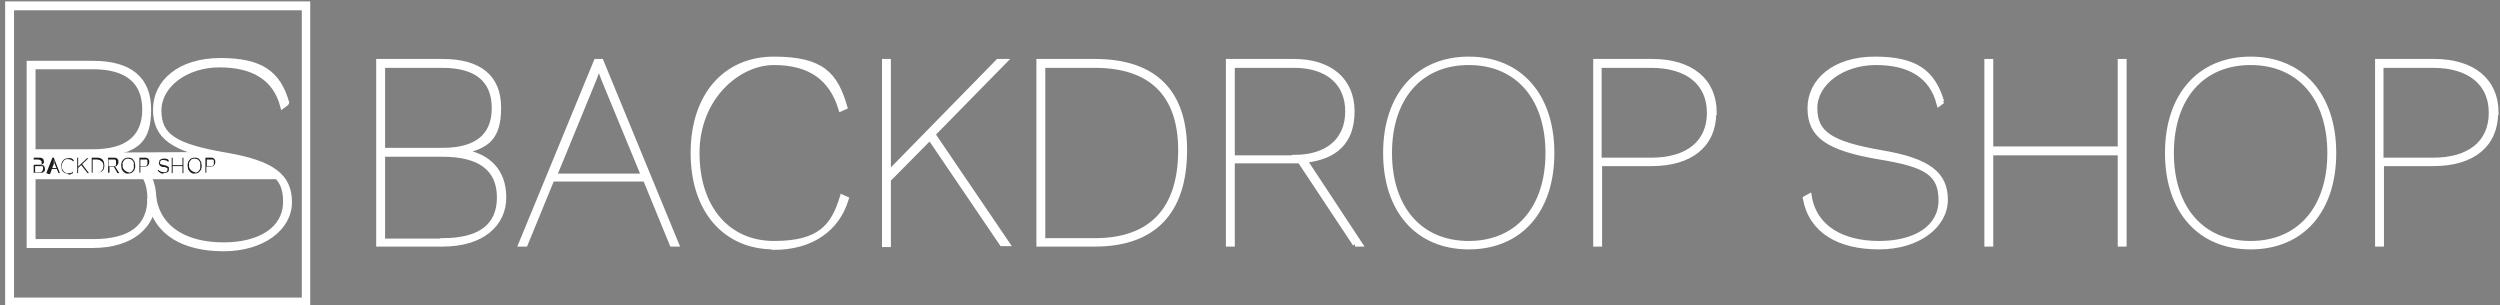
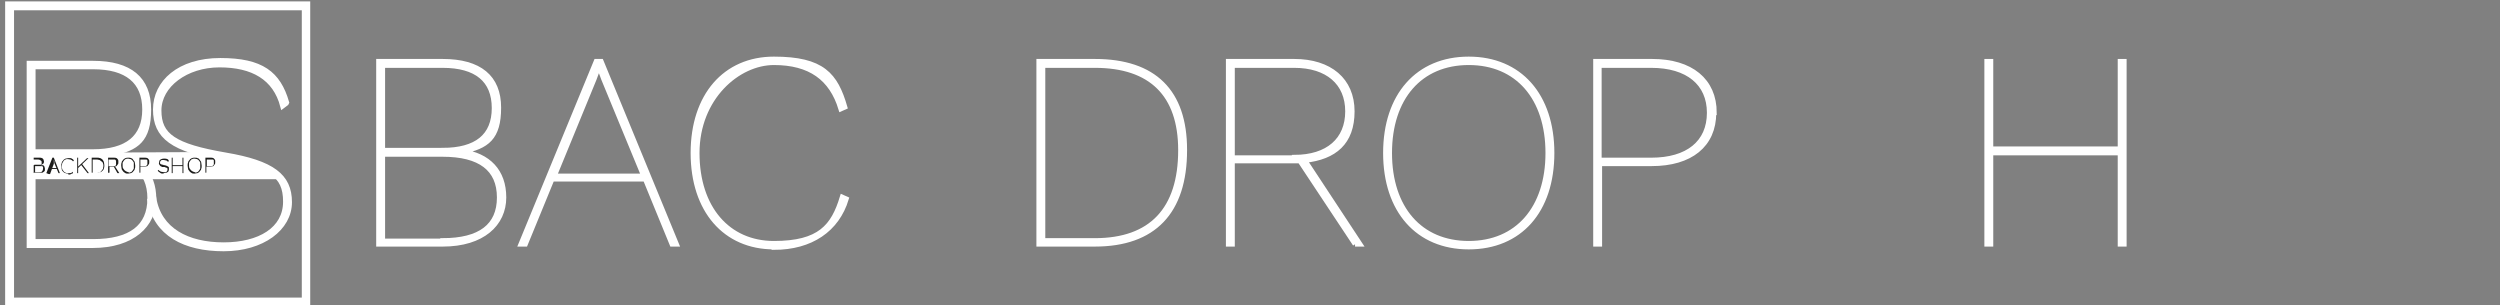
<svg xmlns="http://www.w3.org/2000/svg" viewBox="0 0 534.3 65.2" version="1.1" id="Ebene_1">
  <rect x="0" y="0" width="534.3" height="65.2" fill="#808080" stroke="none" />
  <defs>
    <style>
      .st0 {
        fill: #1d1d1b;
      }

      .st1, .st2 {
        fill: #fff;
      }

      .st2 {
        stroke: #fff;
        stroke-miterlimit: 10;
      }
    </style>
  </defs>
  <g>
    <path d="M80.9,13.1h13.7c7.9,0,12,3.4,12,9.9s-2.5,8.3-7.8,9.4h0c5.6.8,8.9,4.2,8.9,9.8s-4.5,10-13.1,10h-13.7V13.1ZM94.6,32.1c7.2,0,11-3,11-9s-3.8-9.1-11-9.1h-12.8v18.1h12.8ZM94.6,51.4c8,0,12.1-3.1,12.1-9.2s-4.1-9.2-12.1-9.2h-12.8v18.5h12.8Z" class="st2" />
    <path d="M137.8,38.3h-19.8l-5.7,13.9h-1l16.1-39.1h1.1l16.1,39.1h-1l-5.7-13.9ZM137.5,37.5l-8.5-20.6-1-2.7-1,2.7-8.5,20.7h19.1Z" class="st2" />
    <path d="M165.4,52.8c-10.4,0-17.3-7.8-17.3-20.1s6.9-20.1,17.3-20.1,13.2,3.4,15.2,10.3l-.9.4c-2-6.6-6.6-9.9-14.3-9.9s-16.4,7.5-16.4,19.3,6.6,19.3,16.4,19.3,12.7-3.6,14.6-9.9l.9.4c-2,6.6-7.6,10.4-15.5,10.4Z" class="st2" />
-     <path d="M198.7,29.5l-8.8,8.9v13.9h-.9V13.1h.9v23.9l23.4-23.9h1.4l-15.3,15.6,15.9,23.4h-1.2l-15.4-22.7Z" class="st2" />
    <path d="M253.2,32.1c0,13.2-6.6,20.1-19.2,20.1h-12V13.1h12c12.7,0,19.2,6.5,19.2,18.9ZM252.3,32.1c0-11.9-6.3-18.1-18.3-18.1h-11.1v37.4h11.1c12,0,18.3-6.6,18.3-19.3Z" class="st2" />
    <path d="M289.6,52.2l-11.8-17.8c-.4,0-.8,0-1.2,0h-13.2v17.8h-.9V13.1h14.1c7.6,0,12.4,4,12.4,10.7s-3.8,9.8-10.1,10.5l11.8,17.9h-1.1ZM276.6,33.6c7.2,0,11.4-3.7,11.4-9.8s-4.3-9.8-11.4-9.8h-13.2v19.7h13.2Z" class="st2" />
    <path d="M331.7,32.7c0,12.4-6.9,20.1-17.8,20.1s-17.8-7.8-17.8-20.1,6.9-20.1,17.8-20.1,17.8,7.8,17.8,20.1ZM297,32.7c0,11.8,6.5,19.3,16.9,19.3s16.9-7.5,16.9-19.3-6.5-19.3-16.9-19.3-16.9,7.5-16.9,19.3Z" class="st2" />
    <path d="M366.3,24.1c0,6.9-5,10.9-13.3,10.9h-11.1v17.2h-.9V13.1h12.1c8.3,0,13.3,4.1,13.3,11ZM365.3,24.1c0-6.3-4.6-10.1-12.4-10.1h-11.1v20.2h11.1c7.8,0,12.4-3.7,12.4-10.1Z" class="st2" />
-     <path d="M415.2,21.6l-.8.6c-1.6-6.1-6.4-8.8-13.5-8.8s-13,4.3-13,9.7,3.3,7.6,14.2,9.5c10.1,1.7,13.7,4.6,13.7,10.1s-5.8,10.1-14.2,10.1-14.5-3.3-15.8-10.4l.9-.5c1.1,6.9,7.2,10.1,14.9,10.1s13.2-3.3,13.2-9.2-3.4-7.6-13-9.2c-11.4-1.9-15-4.7-15-10.5s5.2-10.5,13.9-10.5,12.4,2.8,14.3,9.1Z" class="st2" />
    <path d="M454,13.1v39.1h-.9v-19.5h-27.6v19.5h-.9V13.1h.9v18.7h27.6V13.1h.9Z" class="st2" />
-     <path d="M498.8,32.7c0,12.4-6.9,20.1-17.8,20.1s-17.8-7.8-17.8-20.1,6.9-20.1,17.8-20.1,17.8,7.8,17.8,20.1ZM464.1,32.7c0,11.8,6.5,19.3,16.9,19.3s16.9-7.5,16.9-19.3-6.5-19.3-16.9-19.3-16.9,7.5-16.9,19.3Z" class="st2" />
-     <path d="M533.4,24.1c0,6.9-5,10.9-13.3,10.9h-11.1v17.2h-.9V13.1h12.1c8.3,0,13.3,4.1,13.3,11ZM532.4,24.1c0-6.3-4.6-10.1-12.4-10.1h-11.1v20.2h11.1c7.8,0,12.4-3.7,12.4-10.1Z" class="st2" />
  </g>
  <path d="M6.2,13.5h13.7c7.9,0,11.9,3.4,11.9,9.9s-2.5,8.3-7.8,9.4h0c5.6.8,8.9,4.2,8.9,9.7s-4.5,10-13.1,10H6.2V13.5ZM19.9,32.4c7.2,0,11-3,11-9s-3.8-9.1-11-9.1H7.1v18.1h12.8ZM19.9,51.6c8,0,12.1-3.1,12.1-9.2s-4.1-9.2-12.1-9.2H7.1v18.4h12.8Z" class="st2" />
  <path d="M54,35c-4.9-1.2-8.9-1.3-11.7-2.5l-36.1.2v5.6h53.5c-1.5-1.4-2.1-2.4-5.7-3.2Z" class="st1" />
  <path d="M61.2,22.1l-.8.6c-1.6-6.1-6.4-8.8-13.5-8.8s-12.9,4.3-12.9,9.7,3.2,7.6,14.2,9.5c10,1.7,13.7,4.5,13.7,10.1s-5.8,10-14.1,10-14.5-3.2-15.8-10.4l.9-.5c1.1,6.9,7.2,10,14.9,10s13.2-3.3,13.2-9.2-3.4-7.6-12.9-9.2c-11.3-1.9-14.9-4.7-14.9-10.5s5.1-10.5,13.9-10.5,12.4,2.8,14.2,9Z" class="st2" />
  <g>
    <path d="M7.2,37v-3.3h1.3c.2,0,.3,0,.5.1.1,0,.2.2.3.3,0,.1.1.3.1.4s0,.4-.2.5c-.1.1-.3.2-.5.3h0c.2,0,.3,0,.5,0,.1,0,.2.2.3.3,0,.1.1.3.1.4s0,.3,0,.4c0,.1-.1.2-.2.3,0,0-.2.1-.3.2-.1,0-.3,0-.5,0h-1.3ZM7.4,35.2h1c.1,0,.2,0,.3,0,.1,0,.2-.1.2-.2,0,0,0-.2,0-.3,0-.2,0-.3-.2-.4-.1-.1-.3-.2-.5-.2h-1v1.2ZM7.4,36.8h1c.3,0,.5,0,.6-.2.1-.1.2-.3.2-.5s0-.3,0-.4c0-.1-.2-.2-.3-.2-.1,0-.3,0-.4,0h-1v1.4Z" class="st0" />
    <path d="M9.9,37l1.3-3.3h.3l1.3,3.3h-.3l-.9-2.2s0,0,0-.1c0,0,0-.2,0-.2,0,0,0-.2-.1-.3,0,0,0-.2,0-.2h0c0,0,0,.1,0,.2s0,.2,0,.3,0,.2,0,.3c0,0,0,.1,0,.2l-.8,2.2h-.3ZM10.4,36.1v-.2h1.7v.2c.1,0-1.7,0-1.7,0Z" class="st0" />
    <path d="M14.6,37.1c-.2,0-.4,0-.6-.1-.2,0-.4-.2-.5-.3-.1-.1-.3-.3-.3-.5,0-.2-.1-.4-.1-.7s0-.5.1-.7c0-.2.2-.4.3-.5.1-.2.3-.3.5-.4.2,0,.4-.1.6-.1s.3,0,.5,0c.1,0,.3.1.4.2.1,0,.2.2.3.3l-.2.2c-.1-.2-.3-.3-.5-.4-.2,0-.4-.1-.6-.1s-.4,0-.5.1c-.2,0-.3.2-.4.3-.1.1-.2.3-.3.5,0,.2-.1.4-.1.6s0,.4.1.6c0,.2.2.3.3.5s.3.2.4.3.4.1.6.1.3,0,.4,0c.1,0,.2,0,.3-.1.1,0,.2-.1.3-.2v.2c0,0,0,.2-.2.2-.1,0-.3.1-.4.2-.1,0-.3,0-.4,0Z" class="st0" />
    <path d="M16.5,37v-3.3h.2v3.3h-.2ZM16.6,36v-.3s2-1.9,2-1.9h.3l-2.3,2.2ZM18.7,37l-1.4-1.8.2-.2,1.5,2h-.3Z" class="st0" />
    <path d="M19.6,37v-3.3h1.2c.2,0,.4,0,.6.1.2,0,.3.2.5.3.1.1.2.3.3.5,0,.2.1.4.1.7s0,.5-.1.7c0,.2-.2.4-.3.5-.1.1-.3.3-.5.3-.2,0-.4.1-.6.1h-1.2ZM19.8,36.9h0s1,0,1,0c.2,0,.4,0,.5-.1.2,0,.3-.2.4-.3.1-.1.2-.3.3-.4,0-.2.1-.4.1-.6s0-.4-.1-.6c0-.2-.2-.3-.3-.4-.1-.1-.3-.2-.4-.3-.2,0-.3-.1-.5-.1h-1,0s0,2.9,0,2.9Z" class="st0" />
    <path d="M23.1,37v-3.3h1.3c.2,0,.3,0,.5.1.1,0,.2.2.3.3s.1.3.1.5,0,.4-.1.5-.2.3-.3.4c-.1,0-.3.1-.5.1h-1v1.3h-.2ZM23.3,35.5h1c.1,0,.2,0,.3,0,0,0,.2-.2.2-.3,0-.1,0-.3,0-.4s0-.3,0-.4c0-.1-.1-.2-.2-.3-.1,0-.2,0-.4,0h-1v1.5ZM25.1,37l-.8-1.4h.3c0,0,.9,1.4.9,1.4h-.3Z" class="st0" />
    <path d="M27.4,37.1c-.2,0-.5,0-.6-.1s-.4-.2-.5-.4c-.1-.2-.3-.3-.3-.5,0-.2-.1-.4-.1-.7s0-.5.1-.7c0-.2.2-.4.3-.5.1-.2.3-.3.5-.4s.4-.1.6-.1.5,0,.6.1c.2,0,.4.2.5.4.1.2.3.3.3.5,0,.2.1.4.1.7s0,.5-.1.7c0,.2-.2.4-.3.5-.1.2-.3.3-.5.4-.2,0-.4.1-.6.1ZM27.4,36.9c.2,0,.4,0,.5-.1.2,0,.3-.2.4-.3.1-.1.2-.3.3-.5,0-.2,0-.4,0-.6s0-.4,0-.6-.2-.3-.3-.5-.3-.2-.4-.3c-.2,0-.3-.1-.5-.1s-.4,0-.5.1c-.2,0-.3.2-.4.3s-.2.3-.3.5c0,.2,0,.4,0,.6s0,.5.2.7c.1.2.3.4.5.5.2.1.4.2.7.2Z" class="st0" />
    <path d="M29.8,37v-3.3h1.2c.2,0,.3,0,.5.1.1,0,.2.2.3.3s.1.3.1.5,0,.4-.1.5-.2.3-.3.4c-.1,0-.3.1-.5.1h-1v1.3h-.2ZM30,35.5h1c.1,0,.2,0,.3-.1,0,0,.2-.2.2-.3s0-.2,0-.4,0-.3,0-.4c0-.1-.1-.2-.2-.2,0,0-.2,0-.3,0h-1v1.5Z" class="st0" />
    <path d="M34.9,37.1c-.3,0-.5,0-.7-.2-.2-.1-.4-.3-.5-.4l.2-.2c.1.2.3.3.5.4.2,0,.4.1.6.1s.3,0,.4,0,.2-.1.3-.2c0,0,.1-.2.1-.3s0-.1,0-.2,0-.1-.1-.2c0,0-.1,0-.2-.1,0,0-.2,0-.3-.1-.1,0-.2,0-.3,0-.2,0-.3,0-.4-.1-.1,0-.2-.1-.3-.2s-.1-.2-.2-.3,0-.2,0-.3,0-.3.1-.5c0-.1.2-.2.4-.3s.4-.1.6-.1.5,0,.6.1c.2,0,.3.2.4.4l-.2.2c-.1-.1-.2-.3-.4-.3-.1,0-.3-.1-.5-.1s-.3,0-.4,0c-.1,0-.2.1-.3.2,0,0-.1.2-.1.3s0,.2,0,.2c0,0,0,.1.2.2,0,0,.2.1.3.1s.2,0,.3.1c.2,0,.3,0,.5.1.1,0,.3.1.4.2.1,0,.2.2.2.2,0,0,0,.2,0,.3,0,.2,0,.3-.1.5,0,.1-.2.2-.4.3-.2,0-.4.1-.6.1Z" class="st0" />
    <path d="M36.7,37v-3.3h.2v3.3h-.2ZM36.8,35.5v-.2h2.2v.2h-2.2ZM39,37v-3.3h.2v3.3h-.2Z" class="st0" />
    <path d="M41.6,37.1c-.2,0-.5,0-.6-.1s-.4-.2-.5-.4c-.1-.2-.3-.3-.3-.5,0-.2-.1-.4-.1-.7s0-.5.1-.7c0-.2.2-.4.3-.5.1-.2.3-.3.5-.4s.4-.1.6-.1.5,0,.6.1c.2,0,.4.2.5.4.1.2.3.3.3.5,0,.2.1.4.1.7s0,.5-.1.7c0,.2-.2.4-.3.5-.1.2-.3.3-.5.4-.2,0-.4.1-.6.1ZM41.6,36.9c.2,0,.4,0,.5-.1.2,0,.3-.2.4-.3.1-.1.2-.3.3-.5,0-.2,0-.4,0-.6s0-.4,0-.6-.2-.3-.3-.5-.3-.2-.4-.3c-.2,0-.3-.1-.5-.1s-.4,0-.5.1c-.2,0-.3.2-.4.3s-.2.3-.3.5c0,.2,0,.4,0,.6s0,.5.2.7c.1.2.3.4.5.5.2.1.4.2.7.2Z" class="st0" />
    <path d="M43.9,37v-3.3h1.2c.2,0,.3,0,.5.1.1,0,.2.2.3.3s.1.3.1.5,0,.4-.1.5-.2.3-.3.4c-.1,0-.3.1-.5.1h-1v1.3h-.2ZM44.2,35.5h1c.1,0,.2,0,.3-.1,0,0,.2-.2.2-.3s0-.2,0-.4,0-.3,0-.4c0-.1-.1-.2-.2-.2s-.2,0-.3,0h-1v1.5Z" class="st0" />
  </g>
  <path d="M65.8,65H1.6V.8h64.2v64.2ZM2.5,64.1h62.5V1.7H2.5v62.5Z" class="st2" />
</svg>